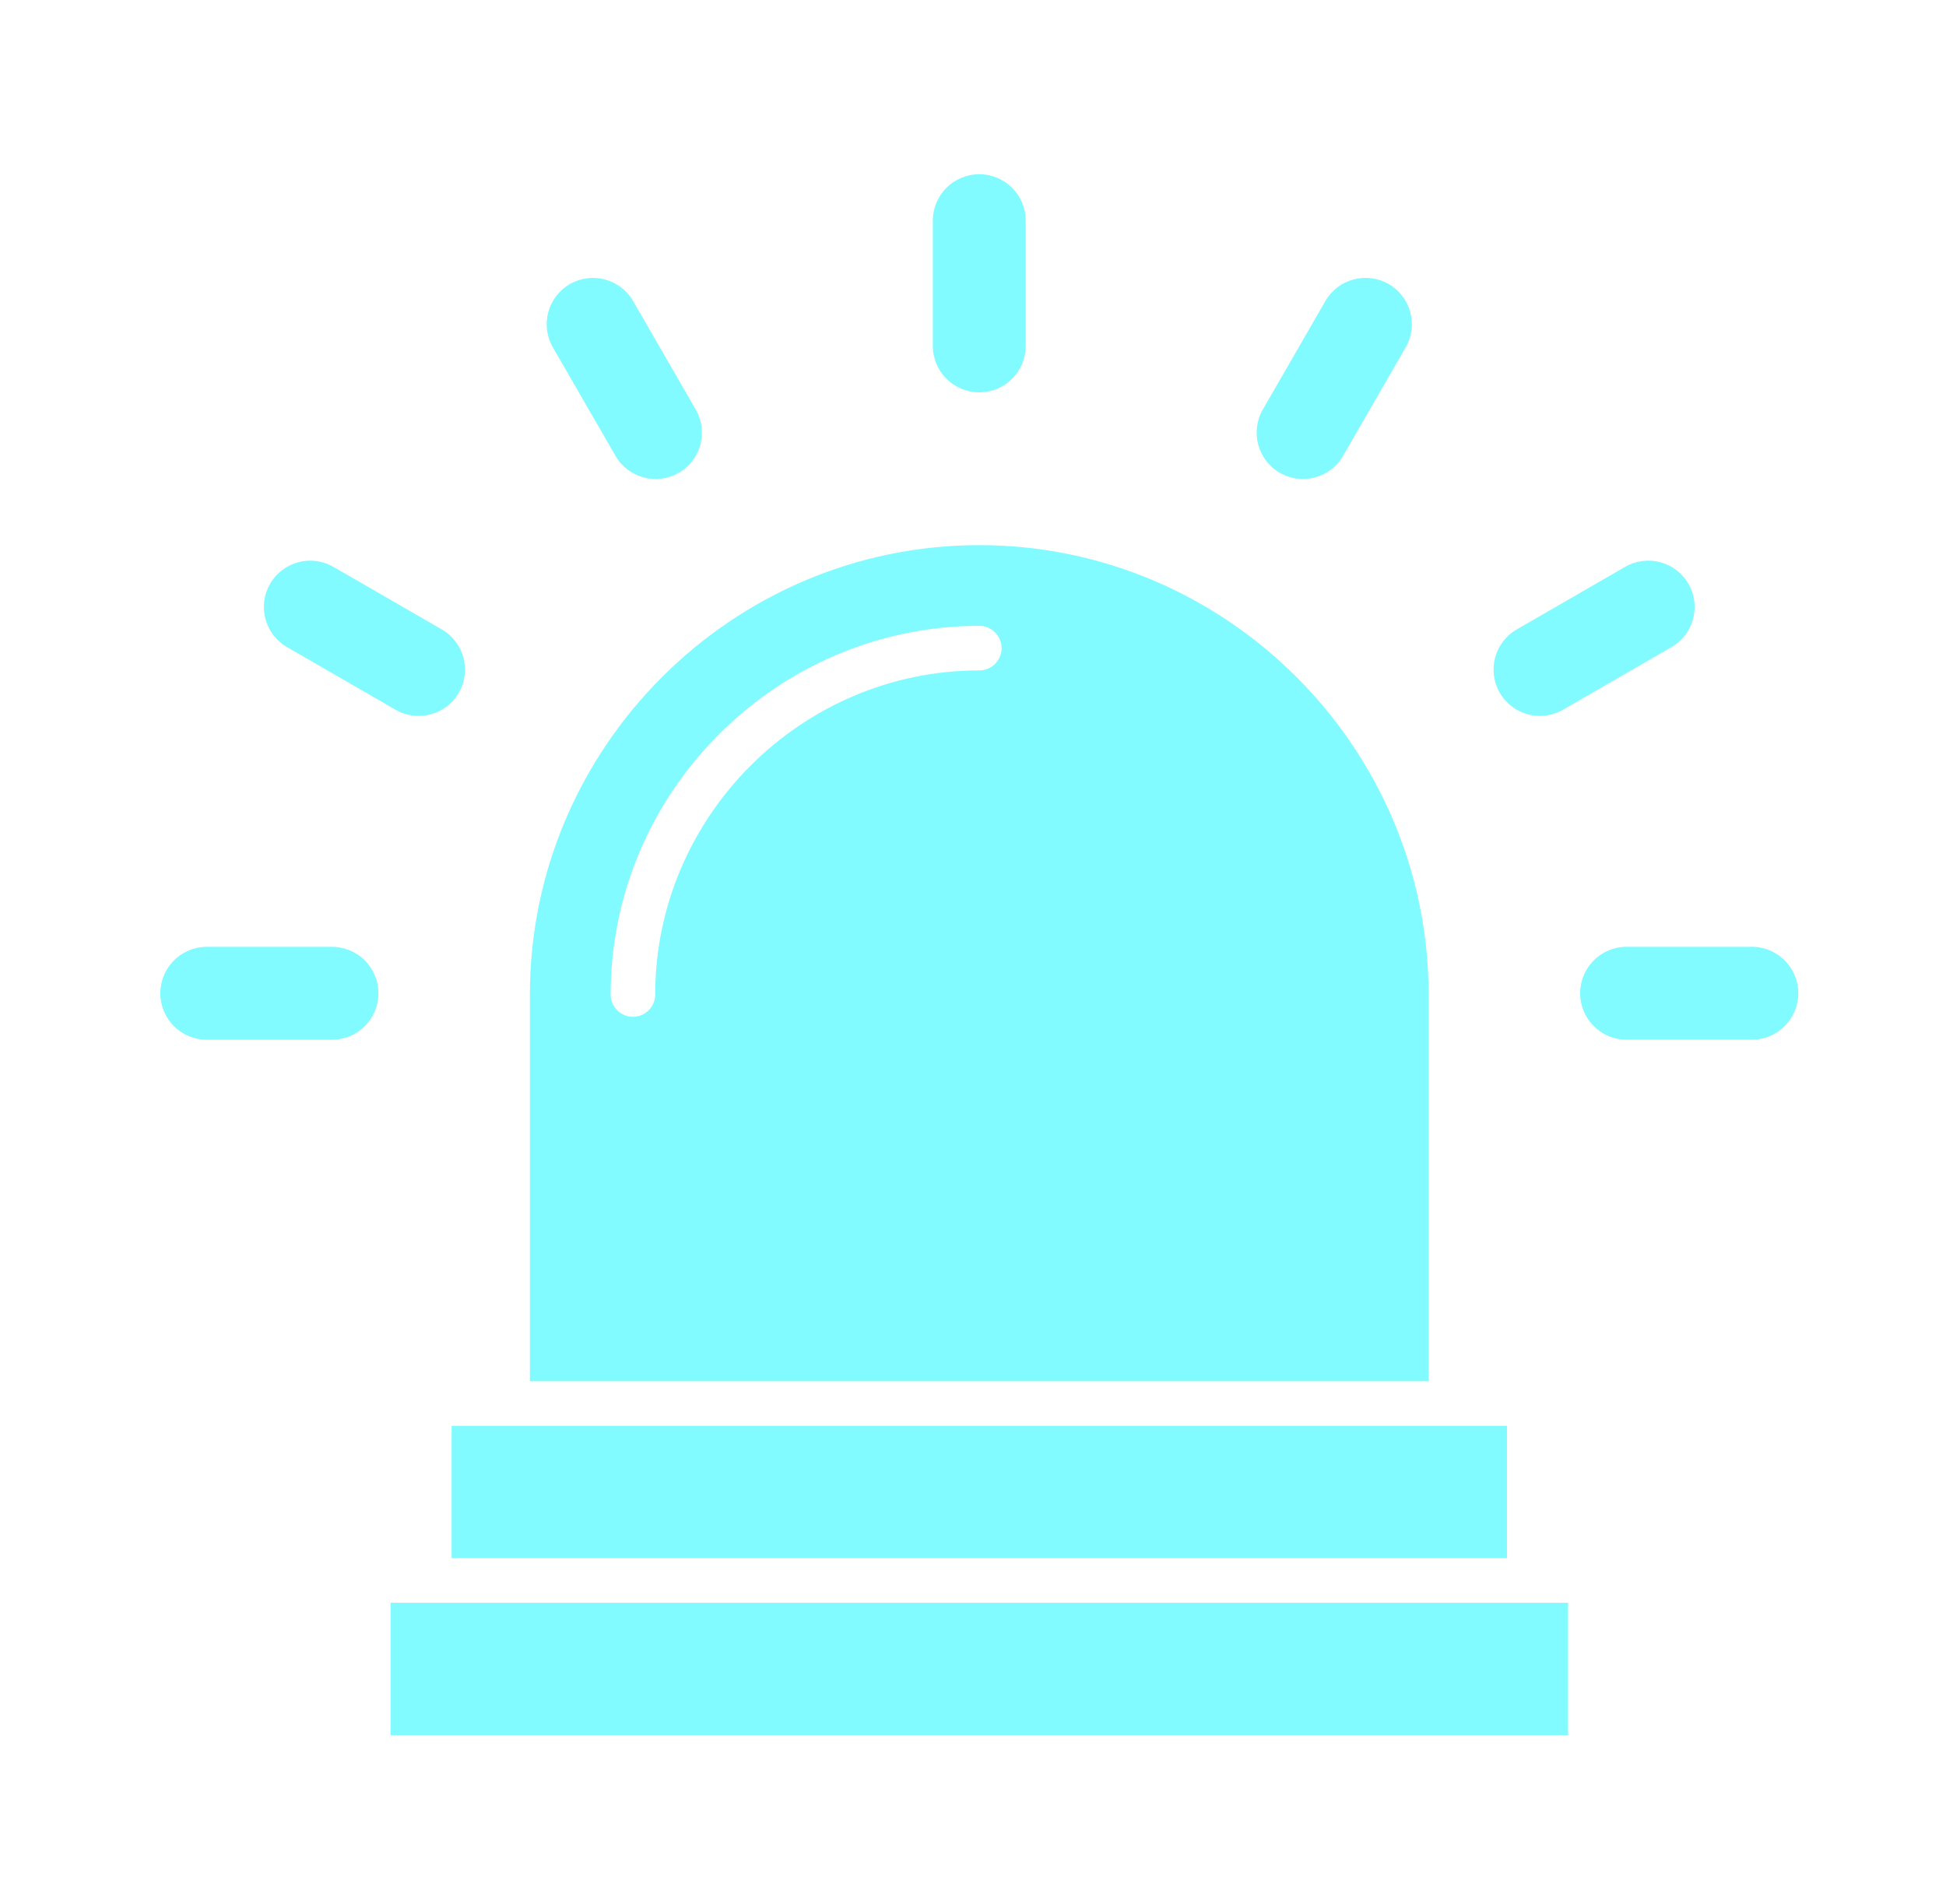
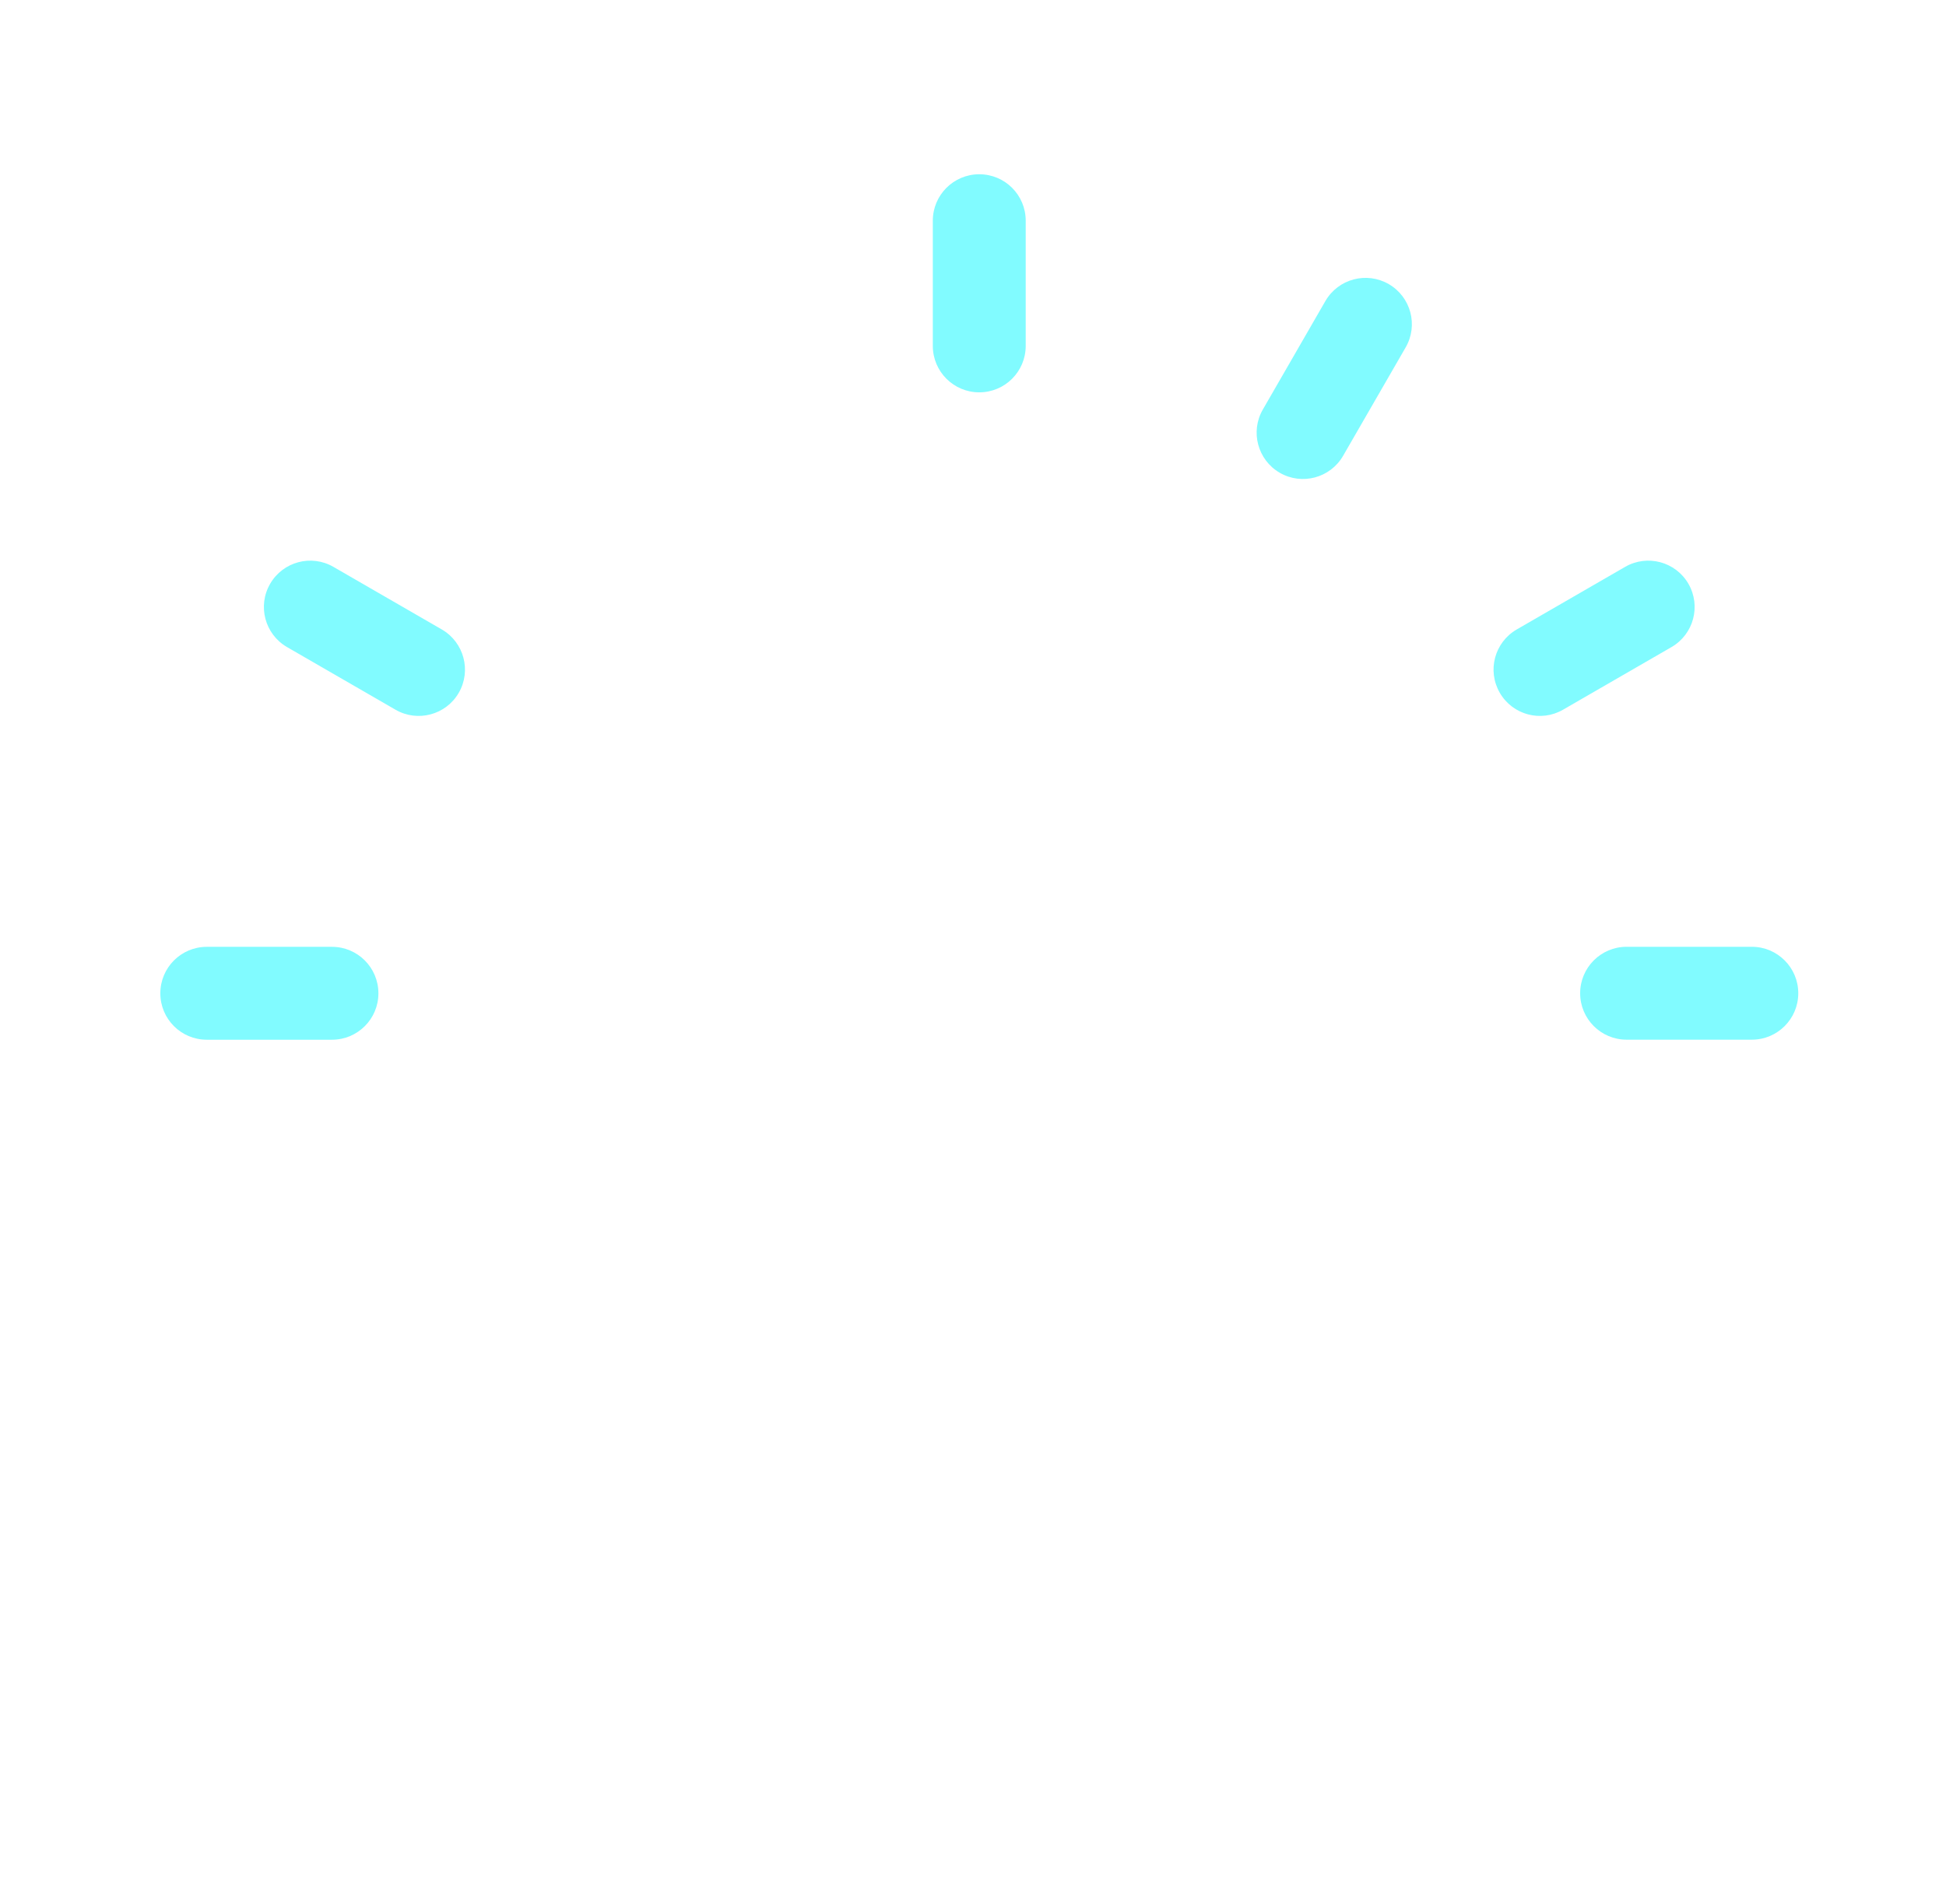
<svg xmlns="http://www.w3.org/2000/svg" width="46" height="45" viewBox="0 0 46 45" fill="none">
  <path d="M24.246 5.217C24.246 4.61 23.755 4.119 23.148 4.119C22.542 4.119 22.05 4.61 22.05 5.217V8.176C22.05 8.783 22.542 9.274 23.148 9.274C23.755 9.274 24.246 8.783 24.246 8.176V5.217Z" fill="#81FBFF" />
  <path d="M33.227 8.212C33.53 7.689 33.351 7.019 32.828 6.716C32.305 6.413 31.635 6.591 31.331 7.114L29.852 9.679C29.549 10.201 29.728 10.872 30.251 11.175C30.774 11.478 31.444 11.299 31.747 10.777L33.227 8.212Z" fill="#81FBFF" />
  <path d="M39.512 15.295C40.035 14.992 40.214 14.323 39.911 13.799C39.608 13.276 38.938 13.097 38.414 13.4L35.851 14.88C35.328 15.184 35.149 15.853 35.453 16.377C35.756 16.9 36.425 17.079 36.949 16.775L39.512 15.295Z" fill="#81FBFF" />
  <path d="M41.41 24.576C42.016 24.576 42.508 24.085 42.508 23.478C42.508 22.872 42.016 22.38 41.41 22.38H38.45C37.844 22.38 37.352 22.872 37.352 23.478C37.352 24.085 37.844 24.576 38.45 24.576H41.41Z" fill="#81FBFF" />
  <path d="M4.888 22.381C4.281 22.381 3.79 22.873 3.79 23.48C3.79 24.086 4.281 24.577 4.888 24.577H7.847C8.454 24.577 8.945 24.086 8.945 23.48C8.945 22.873 8.454 22.381 7.847 22.381H4.888Z" fill="#81FBFF" />
  <path d="M7.882 13.4C7.359 13.097 6.689 13.276 6.386 13.799C6.082 14.322 6.261 14.992 6.784 15.295L9.347 16.775C9.87 17.079 10.541 16.9 10.844 16.377C11.147 15.854 10.968 15.184 10.445 14.88L7.882 13.4Z" fill="#81FBFF" />
-   <path d="M14.965 7.115C14.662 6.593 13.992 6.414 13.469 6.717C12.946 7.02 12.767 7.689 13.07 8.213L14.55 10.777C14.854 11.299 15.523 11.478 16.047 11.175C16.57 10.872 16.748 10.203 16.445 9.679L14.965 7.115Z" fill="#81FBFF" />
-   <path fill-rule="evenodd" clip-rule="evenodd" d="M33.77 32.649V23.509C33.77 17.668 28.99 12.886 23.148 12.886C17.307 12.886 12.526 17.668 12.526 23.509V32.649H33.77ZM23.676 15.321C23.676 15.611 23.44 15.847 23.149 15.847C18.942 15.847 15.488 19.301 15.488 23.509C15.488 23.799 15.252 24.035 14.961 24.035C14.671 24.035 14.435 23.799 14.435 23.509C14.435 18.72 18.362 14.793 23.151 14.793C23.44 14.794 23.676 15.03 23.676 15.321Z" fill="#81FBFF" />
-   <path fill-rule="evenodd" clip-rule="evenodd" d="M10.675 33.703V36.832H35.622V33.703C34.687 33.703 11.613 33.703 10.675 33.703Z" fill="#81FBFF" />
-   <path fill-rule="evenodd" clip-rule="evenodd" d="M9.232 37.886V41.015H37.066V37.886C36.484 37.886 9.814 37.886 9.232 37.886Z" fill="#81FBFF" />
+   <path fill-rule="evenodd" clip-rule="evenodd" d="M10.675 33.703H35.622V33.703C34.687 33.703 11.613 33.703 10.675 33.703Z" fill="#81FBFF" />
</svg>